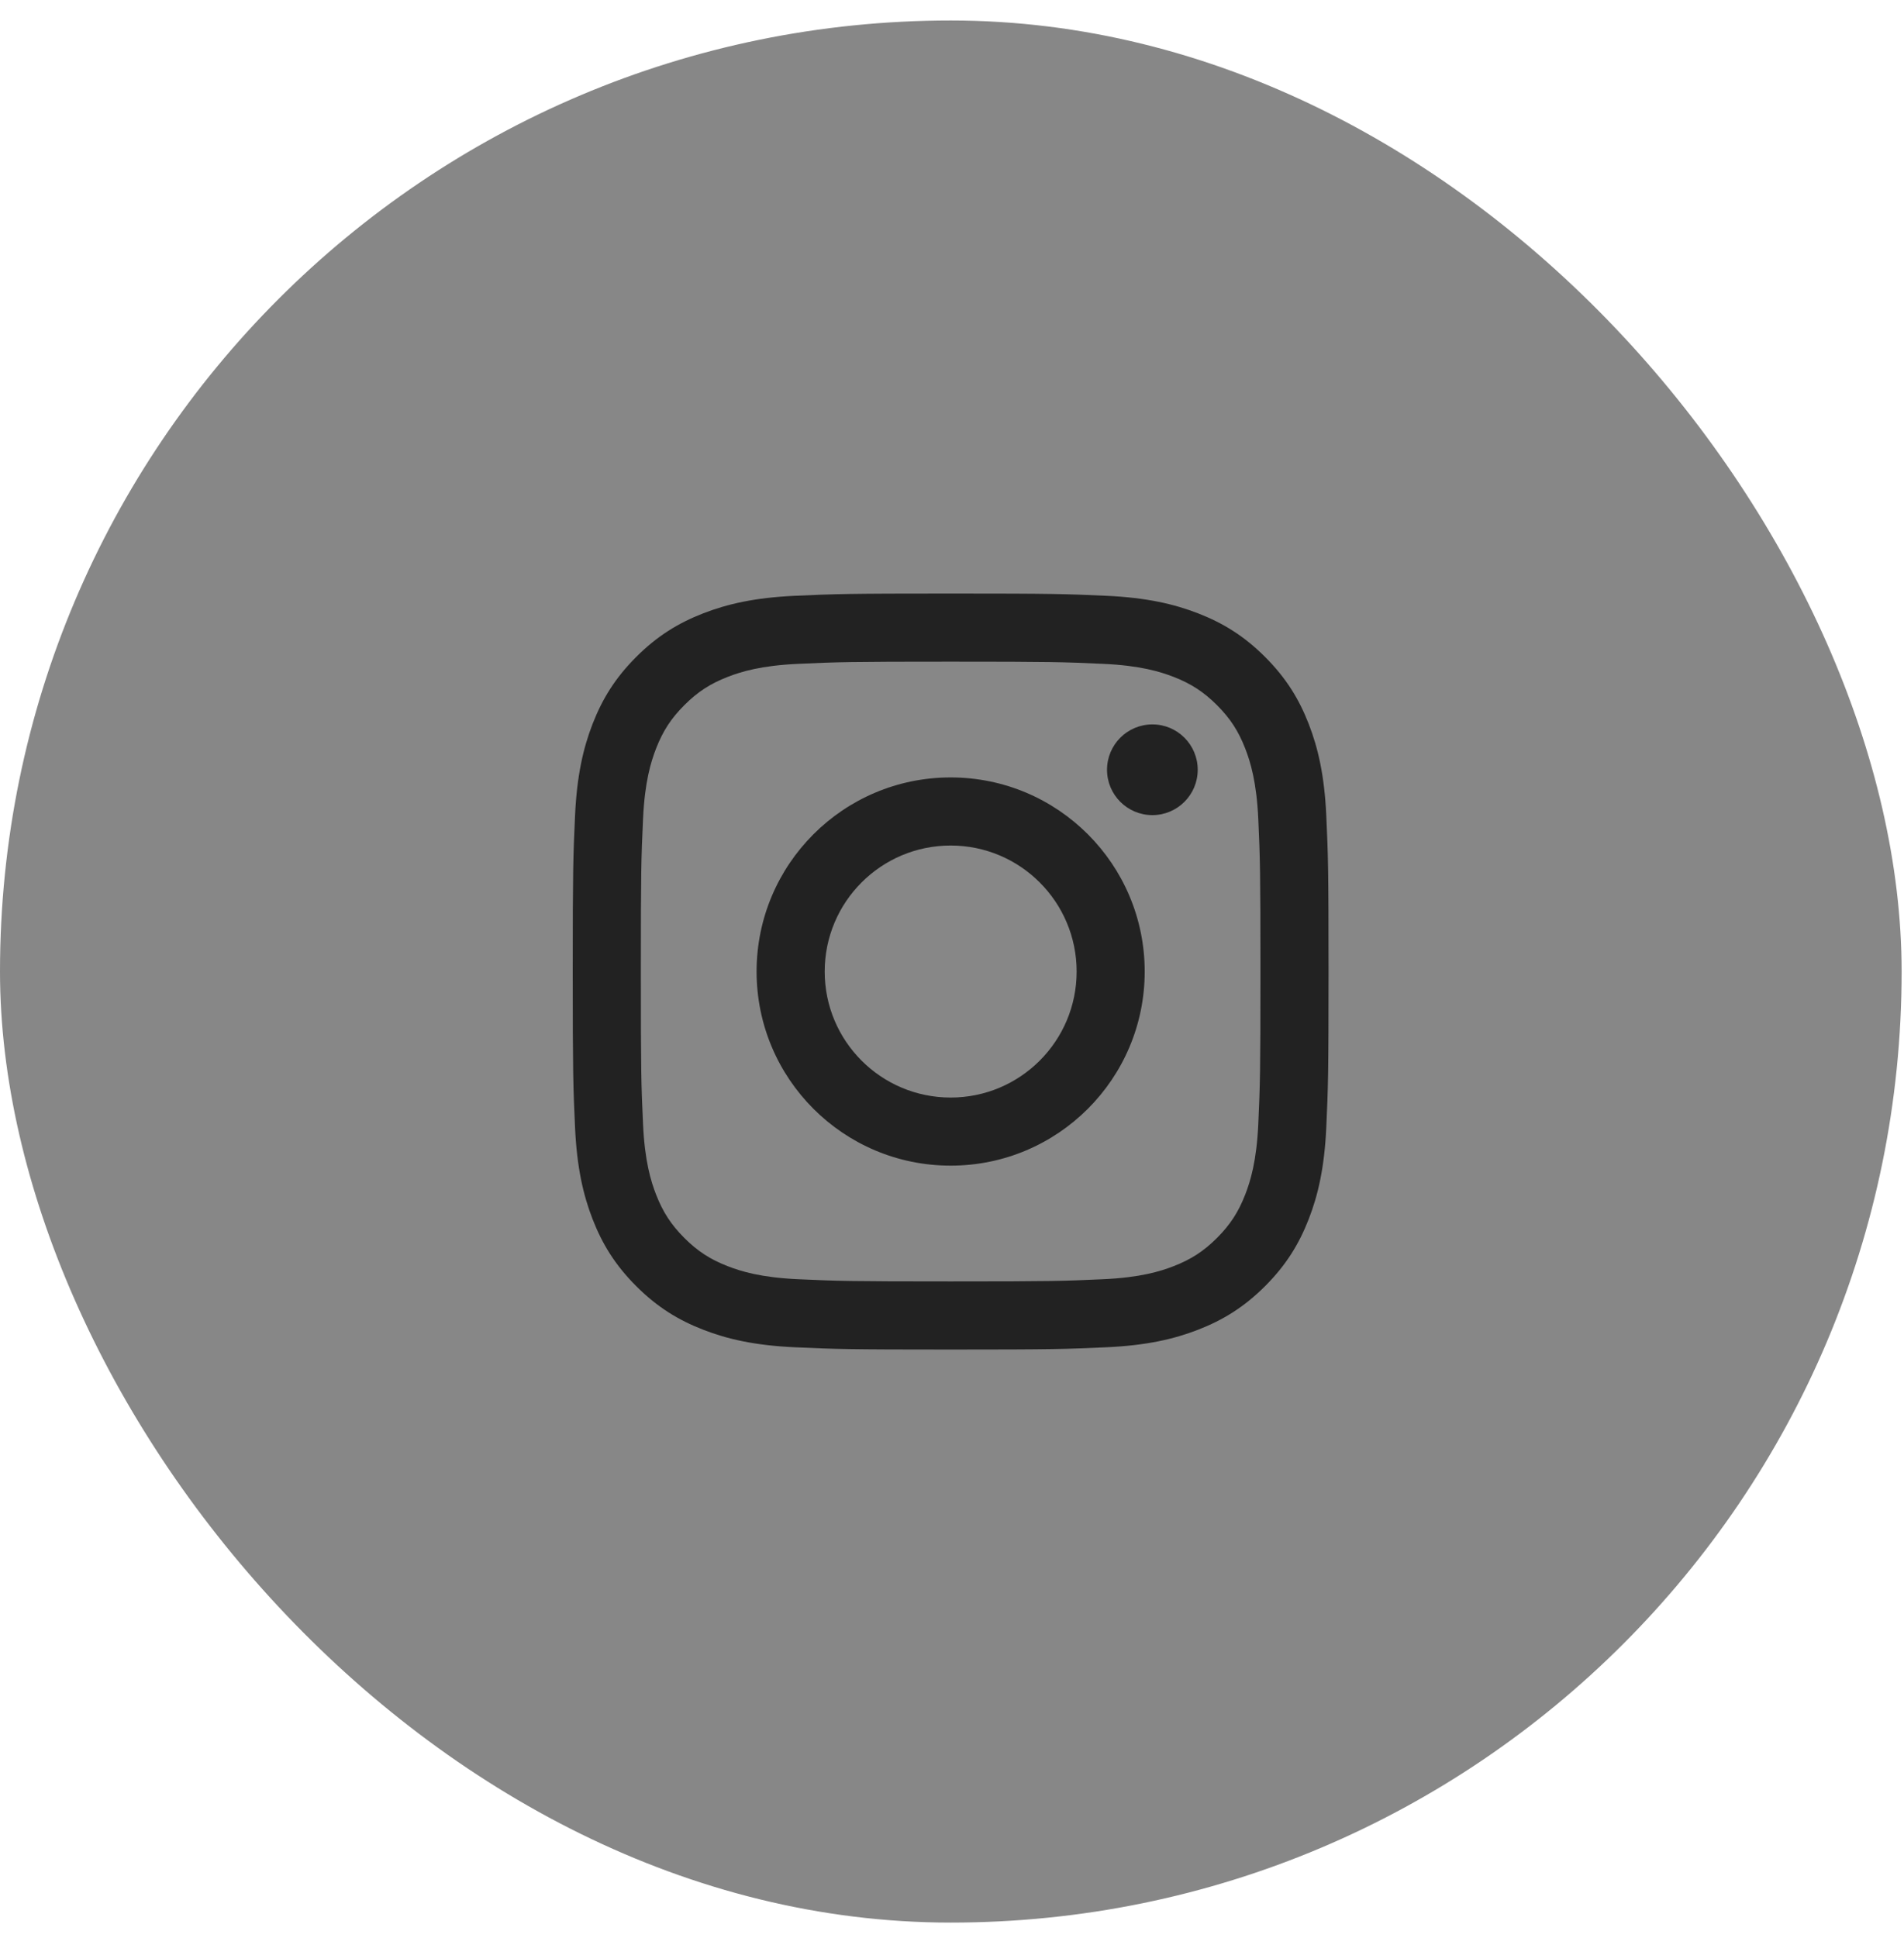
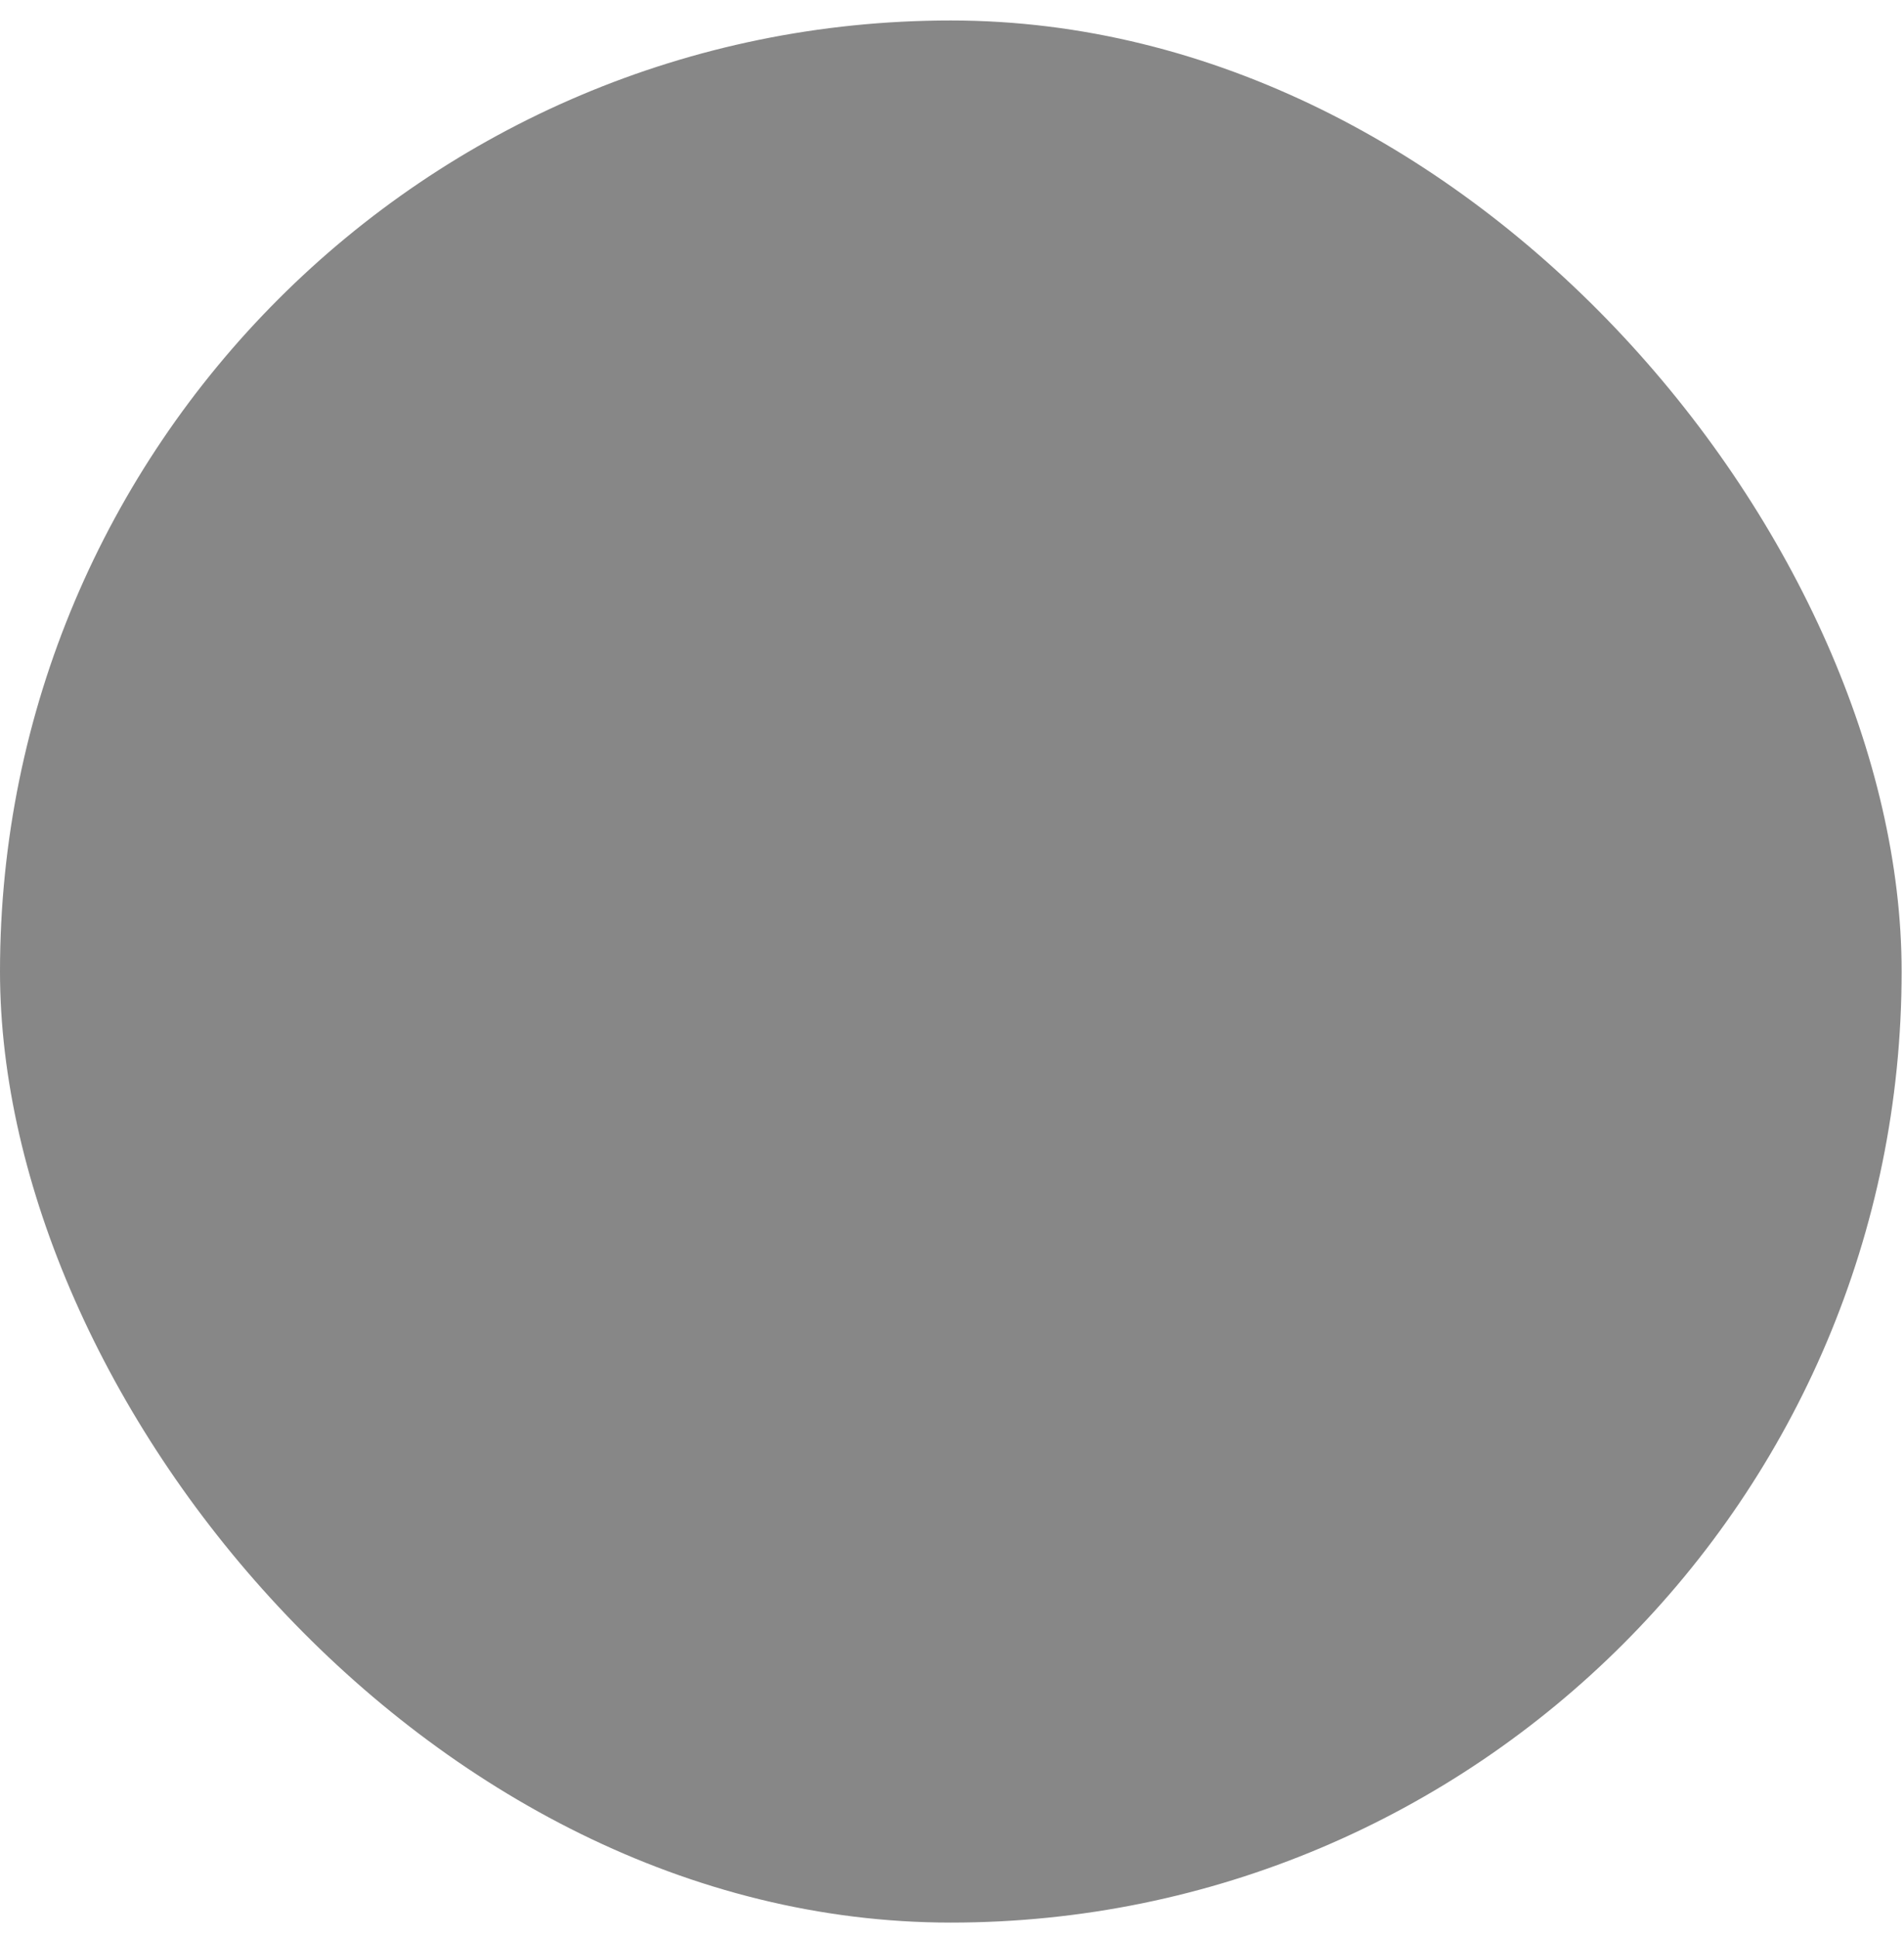
<svg xmlns="http://www.w3.org/2000/svg" width="57" height="58" viewBox="0 0 57 58" fill="none">
  <rect y="0.613" width="56.929" height="56.929" rx="28.465" fill="#878787" />
-   <path d="M28.46 19.803C31.48 19.803 31.838 19.814 33.031 19.869C34.134 19.919 34.733 20.103 35.132 20.258C35.66 20.463 36.037 20.709 36.433 21.105C36.828 21.5 37.074 21.877 37.279 22.405C37.434 22.804 37.618 23.403 37.669 24.506C37.723 25.699 37.734 26.057 37.734 29.078C37.734 32.098 37.723 32.456 37.669 33.649C37.618 34.752 37.434 35.351 37.279 35.75C37.074 36.278 36.828 36.655 36.433 37.051C36.037 37.447 35.66 37.692 35.132 37.897C34.733 38.052 34.134 38.236 33.031 38.286C31.838 38.341 31.481 38.352 28.46 38.352C25.439 38.352 25.081 38.341 23.888 38.286C22.785 38.236 22.186 38.052 21.788 37.897C21.259 37.692 20.883 37.447 20.487 37.051C20.091 36.655 19.846 36.278 19.64 35.75C19.485 35.351 19.301 34.752 19.251 33.649C19.196 32.456 19.185 32.098 19.185 29.078C19.185 26.057 19.196 25.699 19.251 24.506C19.301 23.403 19.485 22.804 19.64 22.405C19.846 21.877 20.091 21.5 20.487 21.105C20.883 20.709 21.259 20.463 21.788 20.258C22.186 20.103 22.785 19.919 23.888 19.869C25.081 19.814 25.439 19.803 28.46 19.803ZM28.46 17.764C25.387 17.764 25.002 17.777 23.795 17.832C22.591 17.887 21.769 18.079 21.049 18.358C20.305 18.648 19.674 19.034 19.045 19.663C18.416 20.292 18.029 20.923 17.74 21.667C17.461 22.387 17.27 23.209 17.215 24.413C17.16 25.62 17.146 26.005 17.146 29.078C17.146 32.15 17.16 32.535 17.215 33.742C17.27 34.946 17.461 35.769 17.74 36.488C18.029 37.232 18.416 37.863 19.045 38.492C19.674 39.121 20.305 39.508 21.049 39.797C21.769 40.077 22.591 40.268 23.795 40.323C25.002 40.378 25.387 40.391 28.46 40.391C31.532 40.391 31.917 40.378 33.124 40.323C34.328 40.268 35.151 40.077 35.87 39.797C36.614 39.508 37.245 39.121 37.874 38.492C38.503 37.863 38.89 37.232 39.179 36.488C39.459 35.769 39.65 34.946 39.705 33.742C39.76 32.535 39.773 32.15 39.773 29.078C39.773 26.005 39.76 25.62 39.705 24.413C39.65 23.209 39.459 22.387 39.179 21.667C38.89 20.923 38.503 20.292 37.874 19.663C37.245 19.034 36.614 18.648 35.87 18.358C35.151 18.079 34.328 17.887 33.124 17.832C31.917 17.777 31.532 17.764 28.46 17.764ZM28.46 23.268C25.251 23.268 22.65 25.869 22.65 29.078C22.65 32.286 25.251 34.887 28.46 34.887C31.668 34.887 34.269 32.286 34.269 29.078C34.269 25.869 31.668 23.268 28.46 23.268ZM28.46 32.849C26.377 32.849 24.689 31.16 24.689 29.078C24.689 26.995 26.377 25.306 28.46 25.306C30.542 25.306 32.231 26.995 32.231 29.078C32.231 31.16 30.542 32.849 28.46 32.849ZM35.856 23.039C35.856 23.788 35.248 24.396 34.499 24.396C33.749 24.396 33.141 23.788 33.141 23.039C33.141 22.289 33.749 21.681 34.499 21.681C35.248 21.681 35.856 22.289 35.856 23.039Z" fill="#222222" />
</svg>